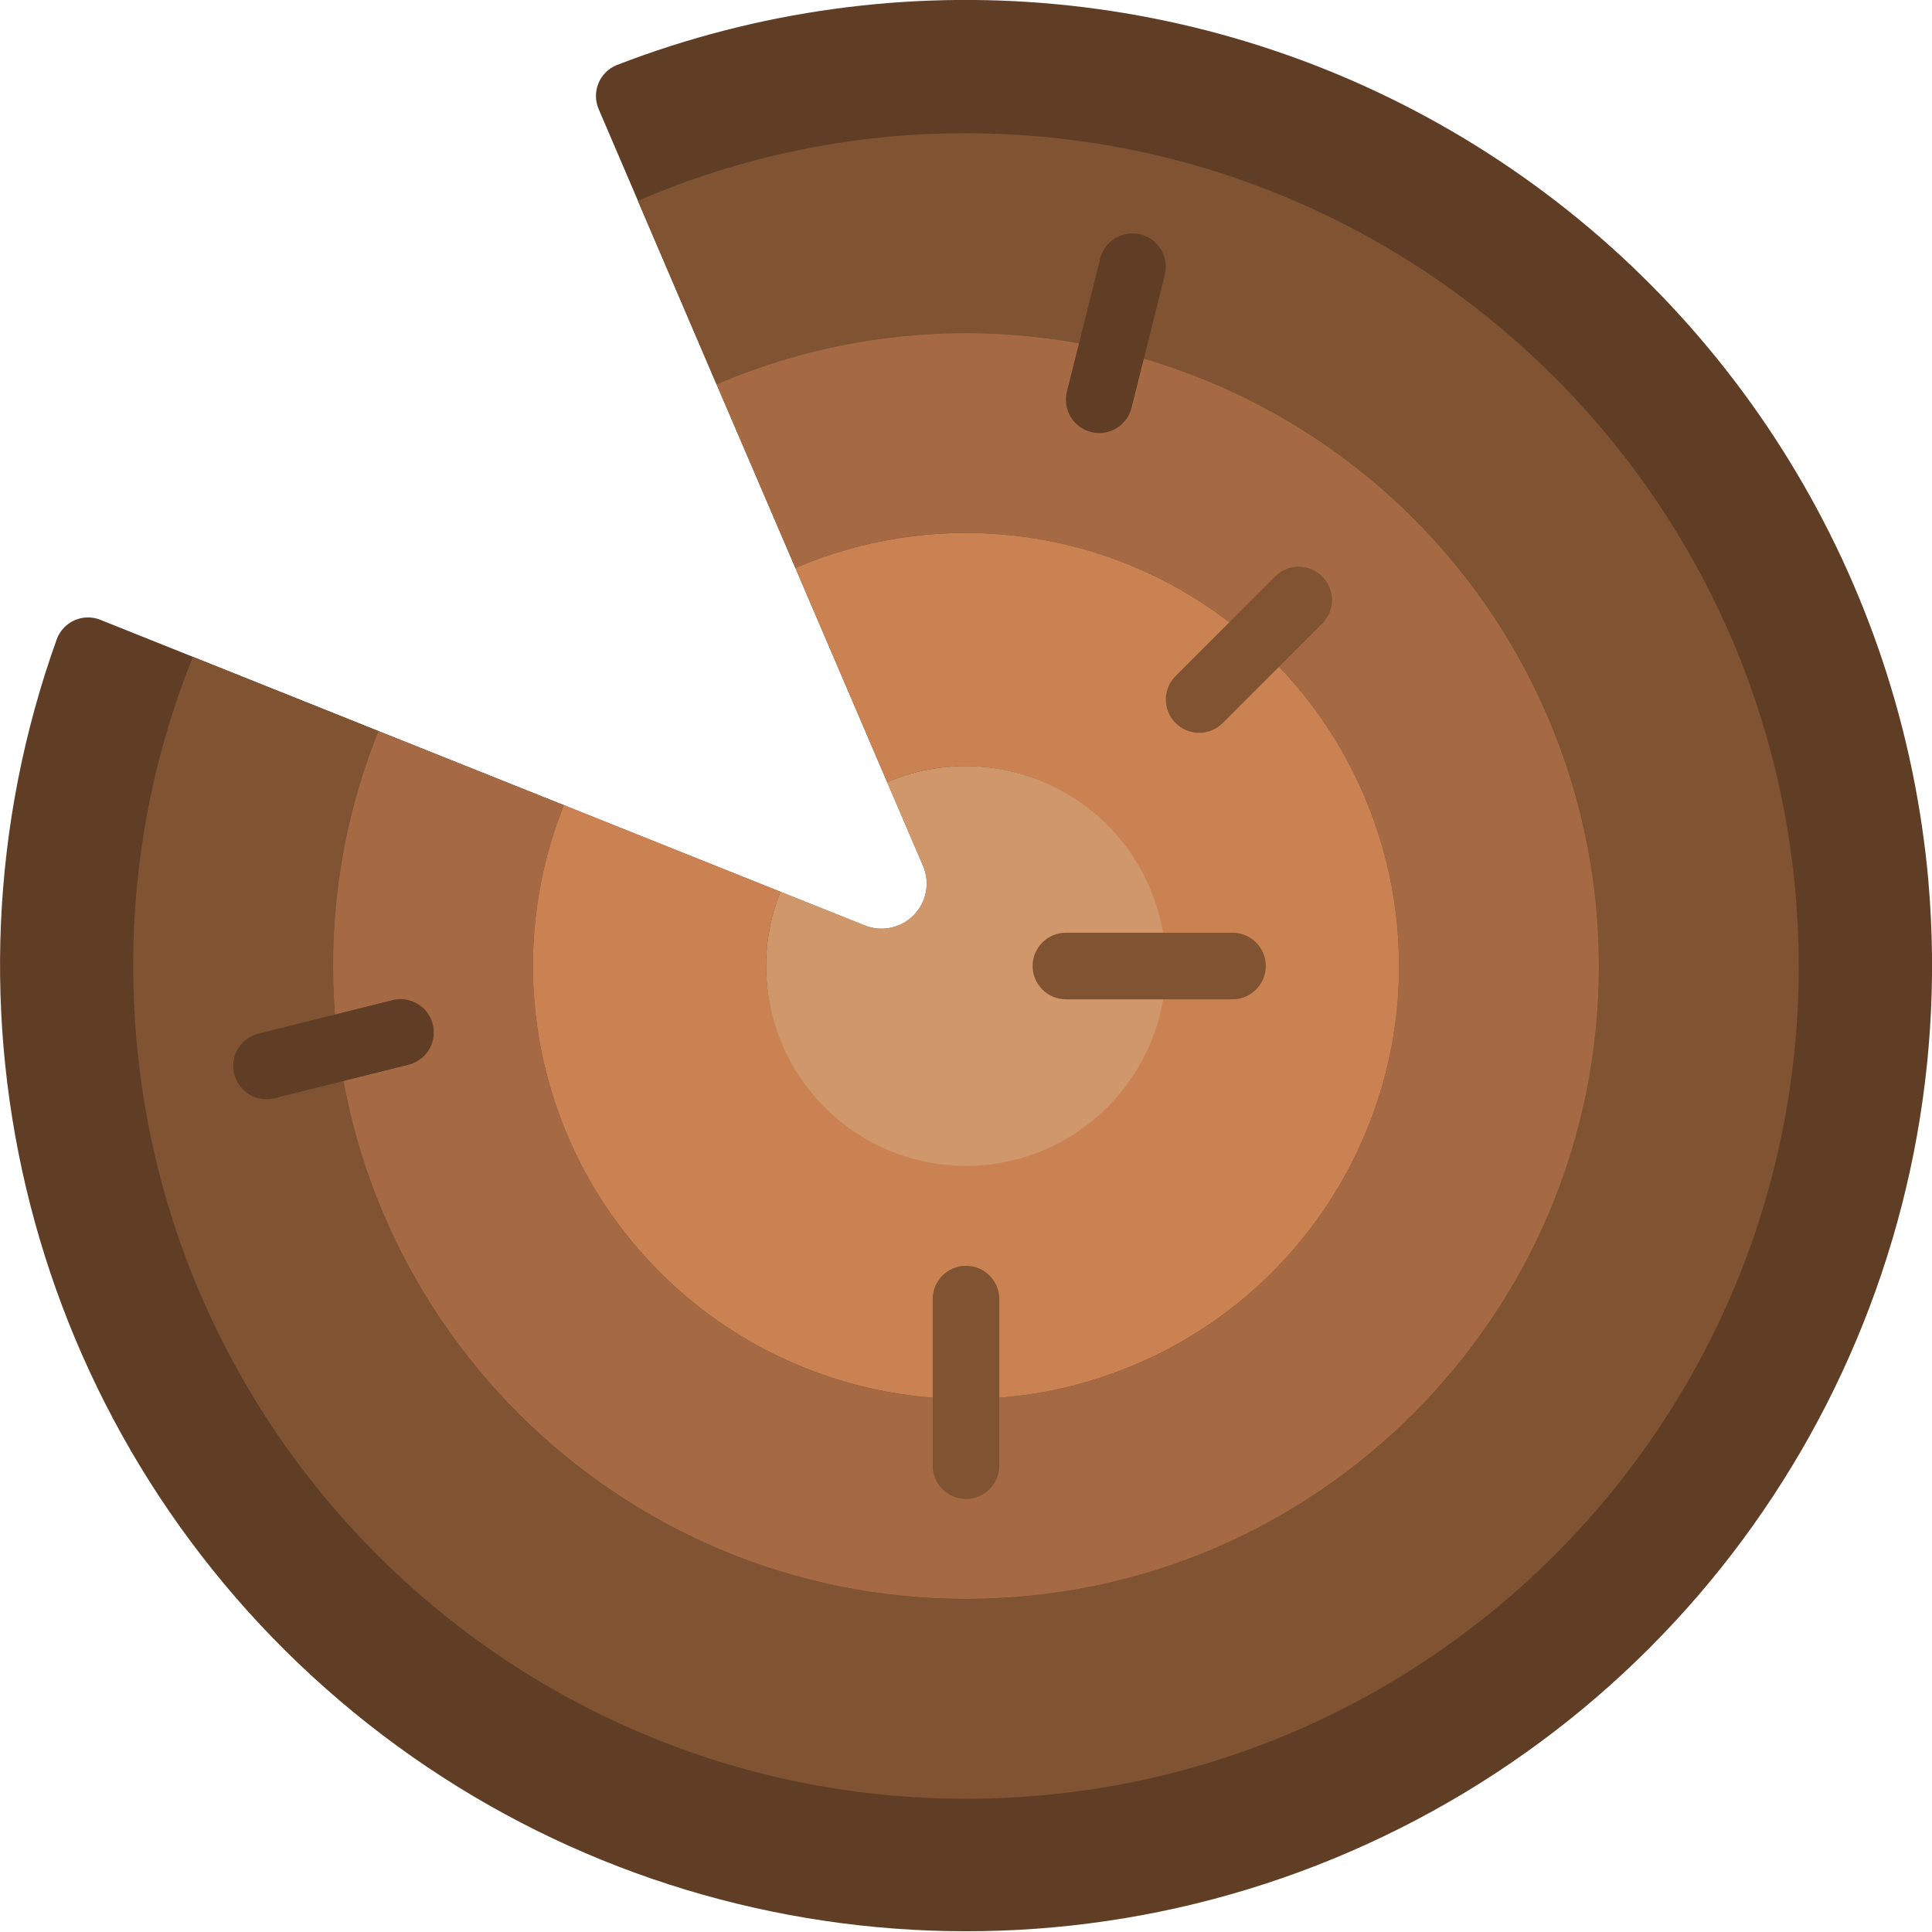
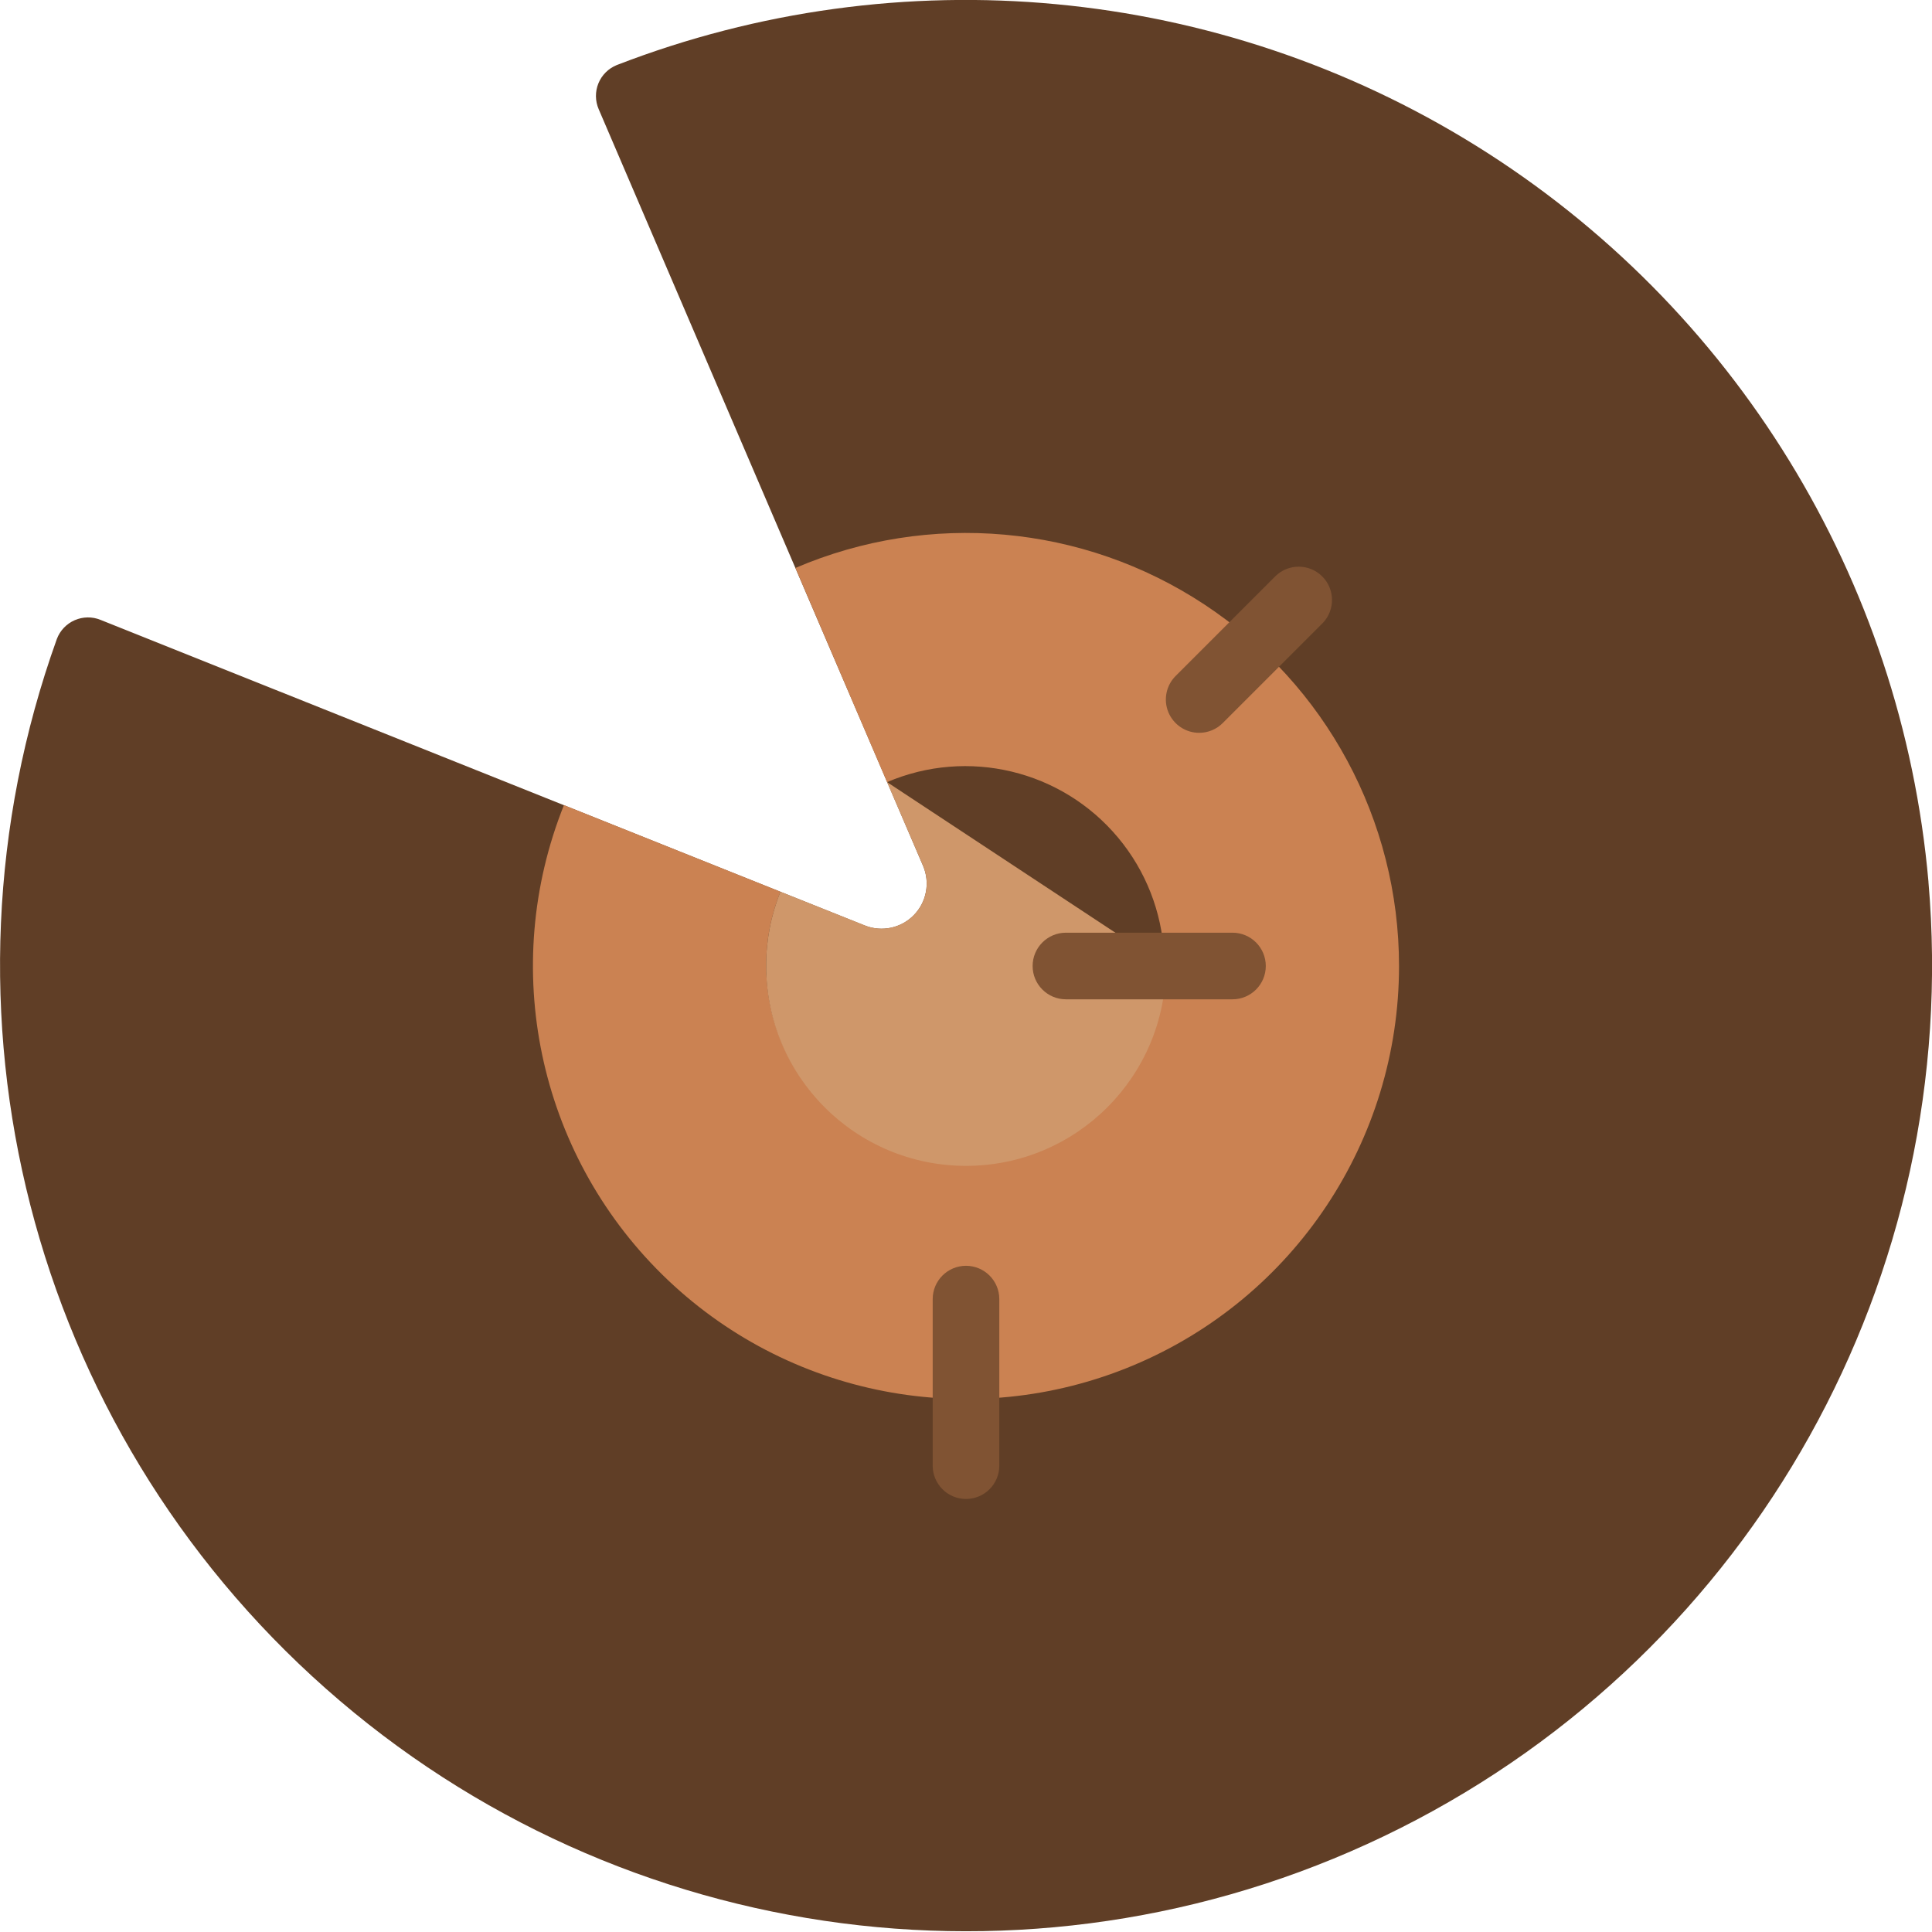
<svg xmlns="http://www.w3.org/2000/svg" height="512" viewBox="0 0 58 58" width="512">
  <g id="Page-1" fill="none" fill-rule="evenodd">
    <g id="016---Cut-Into-Log" transform="translate(0 -1)">
      <path id="Path" d="m57.893 27.472c1.025 11.82-5.253 23.073-15.85 28.408-10.597 5.335-23.376 3.677-32.26-4.186-8.885-7.863-12.084-20.345-8.076-31.512.095-.252.288-.455.535-.563s.527-.112.776-.01l22.944 9.176c.509.203 1.09.08 1.473-.313.383-.392.492-.976.276-1.48l-9.738-22.714c-.107-.247-.11-.528-.008-.777.102-.249.301-.447.551-.548 8.507-3.291 18.066-2.391 25.809 2.43 7.743 4.821 12.769 13.003 13.569 22.089z" fill="#603e26" />
-       <path id="Path" d="m54 30c0 13.807-11.193 25-25 25s-25-11.193-25-25c-.006-3.18.602-6.331 1.79-9.28l5.57 2.23c-.902 2.241-1.364 4.634-1.36 7.05-.001 8.391 5.503 15.789 13.54 18.2 8.037 2.411 16.704-.736 21.323-7.741s4.094-16.212-1.29-22.648c-5.384-6.436-14.352-8.579-22.064-5.271l-2.36-5.51c3.109-1.345 6.462-2.036 9.85-2.03 13.802.012 24.988 11.198 25 25z" fill="#805333" />
-       <path id="Path" d="m48 30c0 10.493-8.507 19-19 19s-19-8.507-19-19c-.004-2.416.458-4.809 1.36-7.05l5.57 2.22c-2.304 5.758-.22 12.342 4.978 15.725 5.198 3.383 12.062 2.623 16.394-1.815s4.926-11.318 1.418-16.433c-3.508-5.115-10.14-7.039-15.841-4.597l-2.37-5.51c5.87-2.518 12.613-1.918 17.946 1.597s8.543 9.475 8.544 15.863z" fill="#a56a43" />
      <path id="Path" d="m42 30c-.001 5.239-3.145 9.965-7.977 11.989-4.832 2.024-10.407.95-14.141-2.724-3.734-3.674-4.898-9.231-2.952-14.095l6.5 2.6c-.286.708-.432 1.466-.43 2.23.01 2.637 1.747 4.955 4.274 5.706 2.527.751 5.248-.242 6.697-2.445 1.449-2.203 1.283-5.095-.408-7.118-1.691-2.023-4.508-2.699-6.933-1.663l-2.75-6.43c4.017-1.721 8.629-1.309 12.277 1.097 3.648 2.406 5.843 6.483 5.843 10.853z" fill="#cb8252" />
-       <path id="Path" d="m35 30c0 3.314-2.686 6-6 6s-6-2.686-6-6c-.002-.764.144-1.522.43-2.23l2.53 1.01c.509.205 1.091.083 1.474-.309s.492-.977.276-1.481l-1.08-2.51c1.856-.79 3.983-.597 5.667.513 1.683 1.11 2.698 2.99 2.703 5.007z" fill="#cf976a" />
+       <path id="Path" d="m35 30c0 3.314-2.686 6-6 6s-6-2.686-6-6c-.002-.764.144-1.522.43-2.23l2.53 1.01c.509.205 1.091.083 1.474-.309s.492-.977.276-1.481l-1.08-2.51z" fill="#cf976a" />
      <path id="Path" d="m8 34c-.505-.001-.929-.378-.991-.879-.061-.501.26-.969.75-1.091l4-1c.35-.096.724.005.978.264.254.259.348.635.245.983-.103.348-.386.613-.74.693l-4 1c-.079.02-.161.03-.243.03z" fill="#603e26" />
      <path id="Path" d="m29 46c-.552 0-1-.448-1-1v-5c0-.552.448-1 1-1s1 .448 1 1v5c0 .552-.448 1-1 1z" fill="#805333" />
      <path id="Path" d="m36 23c-.404-0-.769-.244-.924-.617-.155-.374-.069-.804.217-1.09l3-3c.392-.379 1.016-.374 1.402.012s.391 1.009.012 1.402l-3 3c-.187.188-.442.293-.707.293z" fill="#805333" />
-       <path id="Path" d="m33 14c-.082 0-.164-.01-.243-.03-.257-.064-.479-.228-.615-.456-.137-.228-.177-.5-.113-.757l1-4c.137-.532.678-.854 1.211-.72.533.134.858.672.729 1.206l-1 4c-.111.445-.511.757-.969.757z" fill="#603e26" />
      <path id="Path" d="m37 31h-5c-.552 0-1-.448-1-1s.448-1 1-1h5c.552 0 1 .448 1 1s-.448 1-1 1z" fill="#805333" />
    </g>
  </g>
</svg>